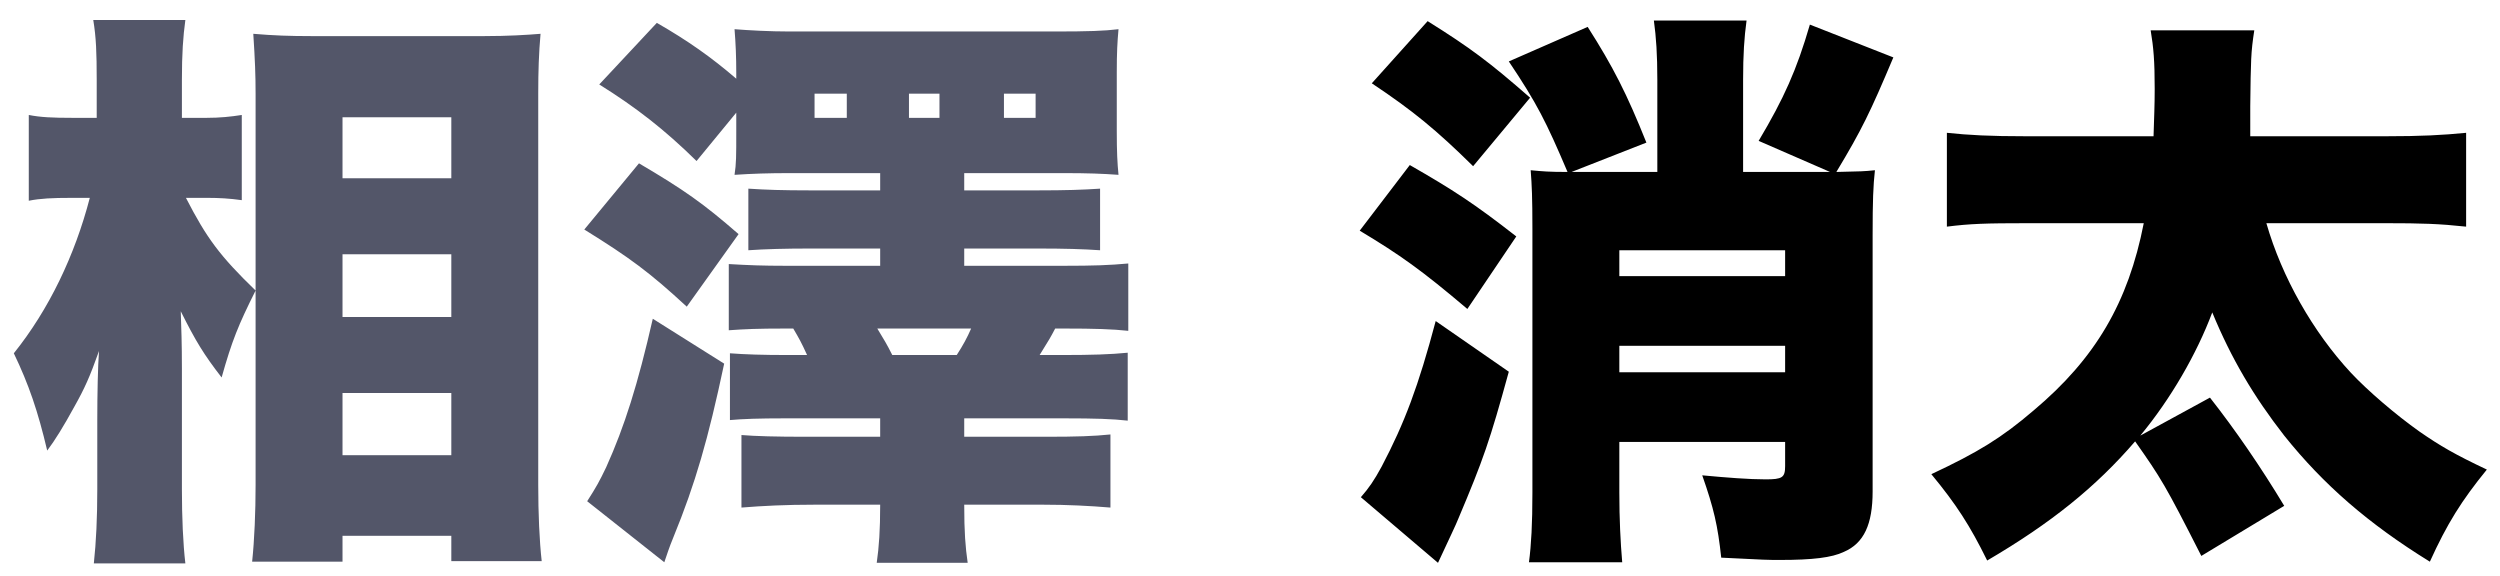
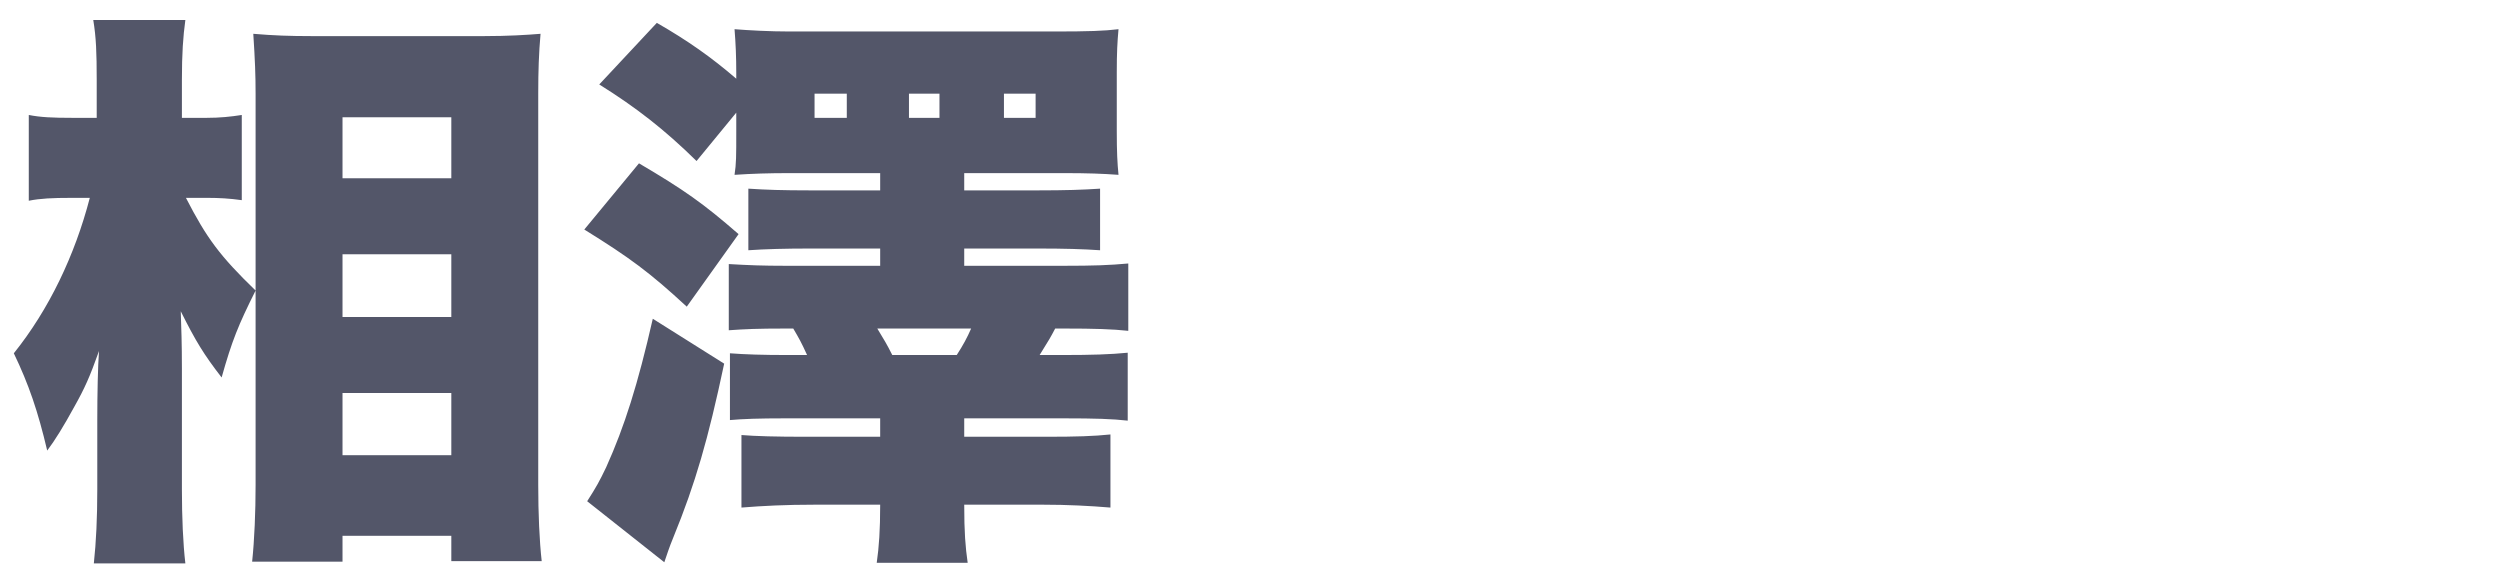
<svg xmlns="http://www.w3.org/2000/svg" width="304" height="70" viewBox="0 0 304 70" fill="none">
  <path d="M31.08 58.99V35.33C28.98 39.53 28.21 41.42 26.95 45.9C24.78 43.1 23.8 41.49 21.98 37.85C22.05 40.02 22.12 41.7 22.12 44.85V59.48C22.12 62.91 22.26 66.13 22.54 68.51H11.41C11.69 65.92 11.83 62.98 11.83 59.48V51.01C11.83 47.93 11.9 44.5 12.04 42.68C10.92 45.83 10.29 47.23 9.03 49.47C7.77 51.78 6.65 53.6 5.74 54.79C4.62 50.03 3.5 46.74 1.68 42.96C5.95 37.64 9.1 31.06 10.92 24.06H8.68C6.37 24.06 4.9 24.13 3.5 24.41V13.98C4.9 14.26 6.37 14.33 8.82 14.33H11.76V9.71C11.76 6.42 11.69 4.53 11.34 2.43H22.54C22.26 4.46 22.12 6.56 22.12 9.71V14.33H25.13C26.74 14.33 28.07 14.19 29.4 13.98V24.34C27.93 24.13 26.6 24.06 25.27 24.06H22.61C25.13 28.96 26.74 31.13 31.08 35.33V11.39C31.08 9.15 31.01 7.33 30.8 4.11C33.25 4.32 35.28 4.39 37.8 4.39H58.94C61.74 4.39 64.05 4.25 65.73 4.11C65.52 6.49 65.45 8.66 65.45 11.32V58.99C65.45 62.42 65.59 65.71 65.87 68.23H54.88V65.15H41.65V68.3H30.66C30.94 65.64 31.08 62.21 31.08 58.99ZM41.65 14.26V21.68H54.88V14.26H41.65ZM41.65 30.92V38.55H54.88V30.92H41.65ZM41.65 47.79V55.35H54.88V47.79H41.65ZM107.03 21.05H96.04C93.45 21.05 91.42 21.12 89.32 21.26C89.53 19.86 89.53 19.09 89.53 15.94V13.7L84.7 19.58C80.78 15.73 77.35 13.07 72.87 10.27L79.87 2.78C83.65 4.95 86.52 6.98 89.53 9.57V8.87C89.53 6.91 89.46 5.3 89.32 3.55C91.07 3.69 93.59 3.83 96.04 3.83H128.31C132.3 3.83 134.33 3.76 136.01 3.55C135.87 5.16 135.8 6.35 135.8 8.8V15.94C135.8 18.53 135.87 19.79 136.01 21.26C134.12 21.12 132.23 21.05 129.36 21.05H117.25V23.15H126.14C129.64 23.15 131.67 23.08 133.77 22.94V30.43C131.74 30.29 129.43 30.22 126.21 30.22H117.25V32.32H129.36C133 32.32 134.89 32.25 137.2 32.04V40.23C135.31 40.02 133.07 39.95 129.36 39.95H128.31C127.68 41.14 127.68 41.14 126.42 43.17H129.36C132.65 43.17 135.03 43.1 137.13 42.89V51.15C135.31 50.94 133.14 50.87 129.36 50.87H117.25V53.11H127.26C130.9 53.11 133 53.04 135.03 52.83V61.72C132.51 61.51 129.78 61.37 126.84 61.37H117.25C117.25 64.73 117.39 66.48 117.67 68.44H106.61C106.89 66.48 107.03 64.45 107.03 61.37H99.05C95.55 61.37 92.75 61.51 90.16 61.72V52.9C91.77 53.04 94.5 53.11 97.79 53.11H107.03V50.87H95.48C92.26 50.87 90.37 50.94 88.76 51.08V42.96C90.51 43.1 92.89 43.17 95.55 43.17H98.14C97.44 41.63 97.16 41.14 96.46 39.95H95.55C92.05 39.95 90.58 40.02 88.62 40.16V32.11C91 32.25 92.75 32.32 95.55 32.32H107.03V30.22H98.56C95.48 30.22 93.03 30.29 91 30.43V22.94C93.1 23.08 95.13 23.15 98.56 23.15H107.03V21.05ZM108.5 43.17H116.34C117.11 41.98 117.6 41.07 118.09 39.95H106.68C107.52 41.35 107.8 41.77 108.5 43.17ZM102.97 14.33V11.39H99.05V14.33H102.97ZM114.24 14.33V11.39H110.53V14.33H114.24ZM122.08 14.33H125.93V11.39H122.08V14.33ZM71.05 27.91L77.7 19.86C83.16 23.08 85.47 24.69 89.81 28.47L83.51 37.29C78.96 33.09 76.58 31.34 71.05 27.91ZM79.38 38.76L88.06 44.22C86.1 53.46 84.56 58.78 81.9 65.29C81.27 66.83 81.2 67.18 80.78 68.37L71.4 60.95C72.52 59.2 72.87 58.57 73.71 56.82C75.95 51.85 77.56 46.74 79.38 38.76Z" fill="#535669" />
-   <path d="M200.201 17.34L191.101 20.91C191.661 20.91 191.661 20.91 192.641 20.91H201.531V9.71C201.531 6.63 201.391 4.53 201.111 2.5H212.381C212.101 4.53 211.961 6.63 211.961 9.71V20.91H222.531L213.851 17.13C216.931 11.95 218.471 8.52 220.081 2.99L230.231 6.98C227.431 13.63 226.381 15.8 223.301 20.91C226.451 20.84 226.591 20.84 227.991 20.7C227.781 22.59 227.711 24.41 227.711 28.61V59.76C227.711 63.75 226.661 66.06 224.211 67.11C222.741 67.81 220.431 68.09 216.441 68.09C214.971 68.09 214.761 68.09 209.301 67.81C208.881 63.89 208.391 61.79 206.991 57.8C210.001 58.08 212.661 58.29 214.691 58.29C216.721 58.29 217.071 58.08 217.071 56.68V53.74H196.911V59.9C196.911 63.12 197.051 65.92 197.261 68.37H185.921C186.201 66.27 186.341 63.68 186.341 59.9V27.84C186.341 23.99 186.271 22.52 186.131 20.7C187.601 20.84 188.371 20.91 190.611 20.91C188.021 14.82 186.901 12.58 183.471 7.47L193.061 3.27C196.141 8.1 197.821 11.39 200.201 17.34ZM196.911 42.05V45.27H217.071V42.05H196.911ZM217.071 33.58V30.43H196.911V33.58H217.071ZM166.811 10.13L173.601 2.57C178.851 5.86 181.091 7.54 186.061 11.88L179.131 20.21C174.651 15.8 171.851 13.49 166.811 10.13ZM174.581 39.04L183.471 45.2C181.161 53.6 180.391 55.84 177.311 63.12C177.101 63.68 176.261 65.43 174.861 68.44L165.481 60.46C166.461 59.34 167.091 58.43 168.001 56.75C170.801 51.43 172.481 46.95 174.581 39.04ZM165.341 28.05L171.431 20.07C176.681 23.08 179.271 24.76 184.381 28.75L178.431 37.57C172.901 32.88 170.241 30.99 165.341 28.05ZM290.081 27.14H275.591C277.481 33.72 281.261 40.37 285.881 45.34C287.911 47.51 291.341 50.45 294.211 52.48C296.731 54.23 298.551 55.28 302.401 57.1C299.321 60.88 297.571 63.68 295.471 68.3C287.981 63.68 282.521 58.92 277.761 52.97C274.051 48.21 271.321 43.59 269.011 37.99C267.121 43.03 263.971 48.49 260.261 52.97L268.731 48.35C271.811 52.27 274.891 56.75 277.761 61.51L267.681 67.6C263.271 58.92 262.781 58.15 259.631 53.67C254.871 59.2 249.411 63.61 241.641 68.16C239.541 63.89 237.861 61.3 234.851 57.66C240.521 55 243.391 53.25 247.311 49.89C254.801 43.59 258.791 36.8 260.681 27.14H246.611C241.361 27.14 239.541 27.21 236.741 27.56V16.15C239.401 16.43 241.921 16.57 246.471 16.57H261.871C261.941 14.26 262.011 12.79 262.011 10.83C262.011 7.4 261.871 5.79 261.521 3.69H274.121C273.701 6.42 273.701 7.26 273.631 12.93C273.631 13.98 273.631 14.68 273.631 16.57H290.011C294.491 16.57 297.011 16.43 299.881 16.15V27.56C296.591 27.21 294.491 27.14 290.081 27.14Z" fill="black" />
</svg>